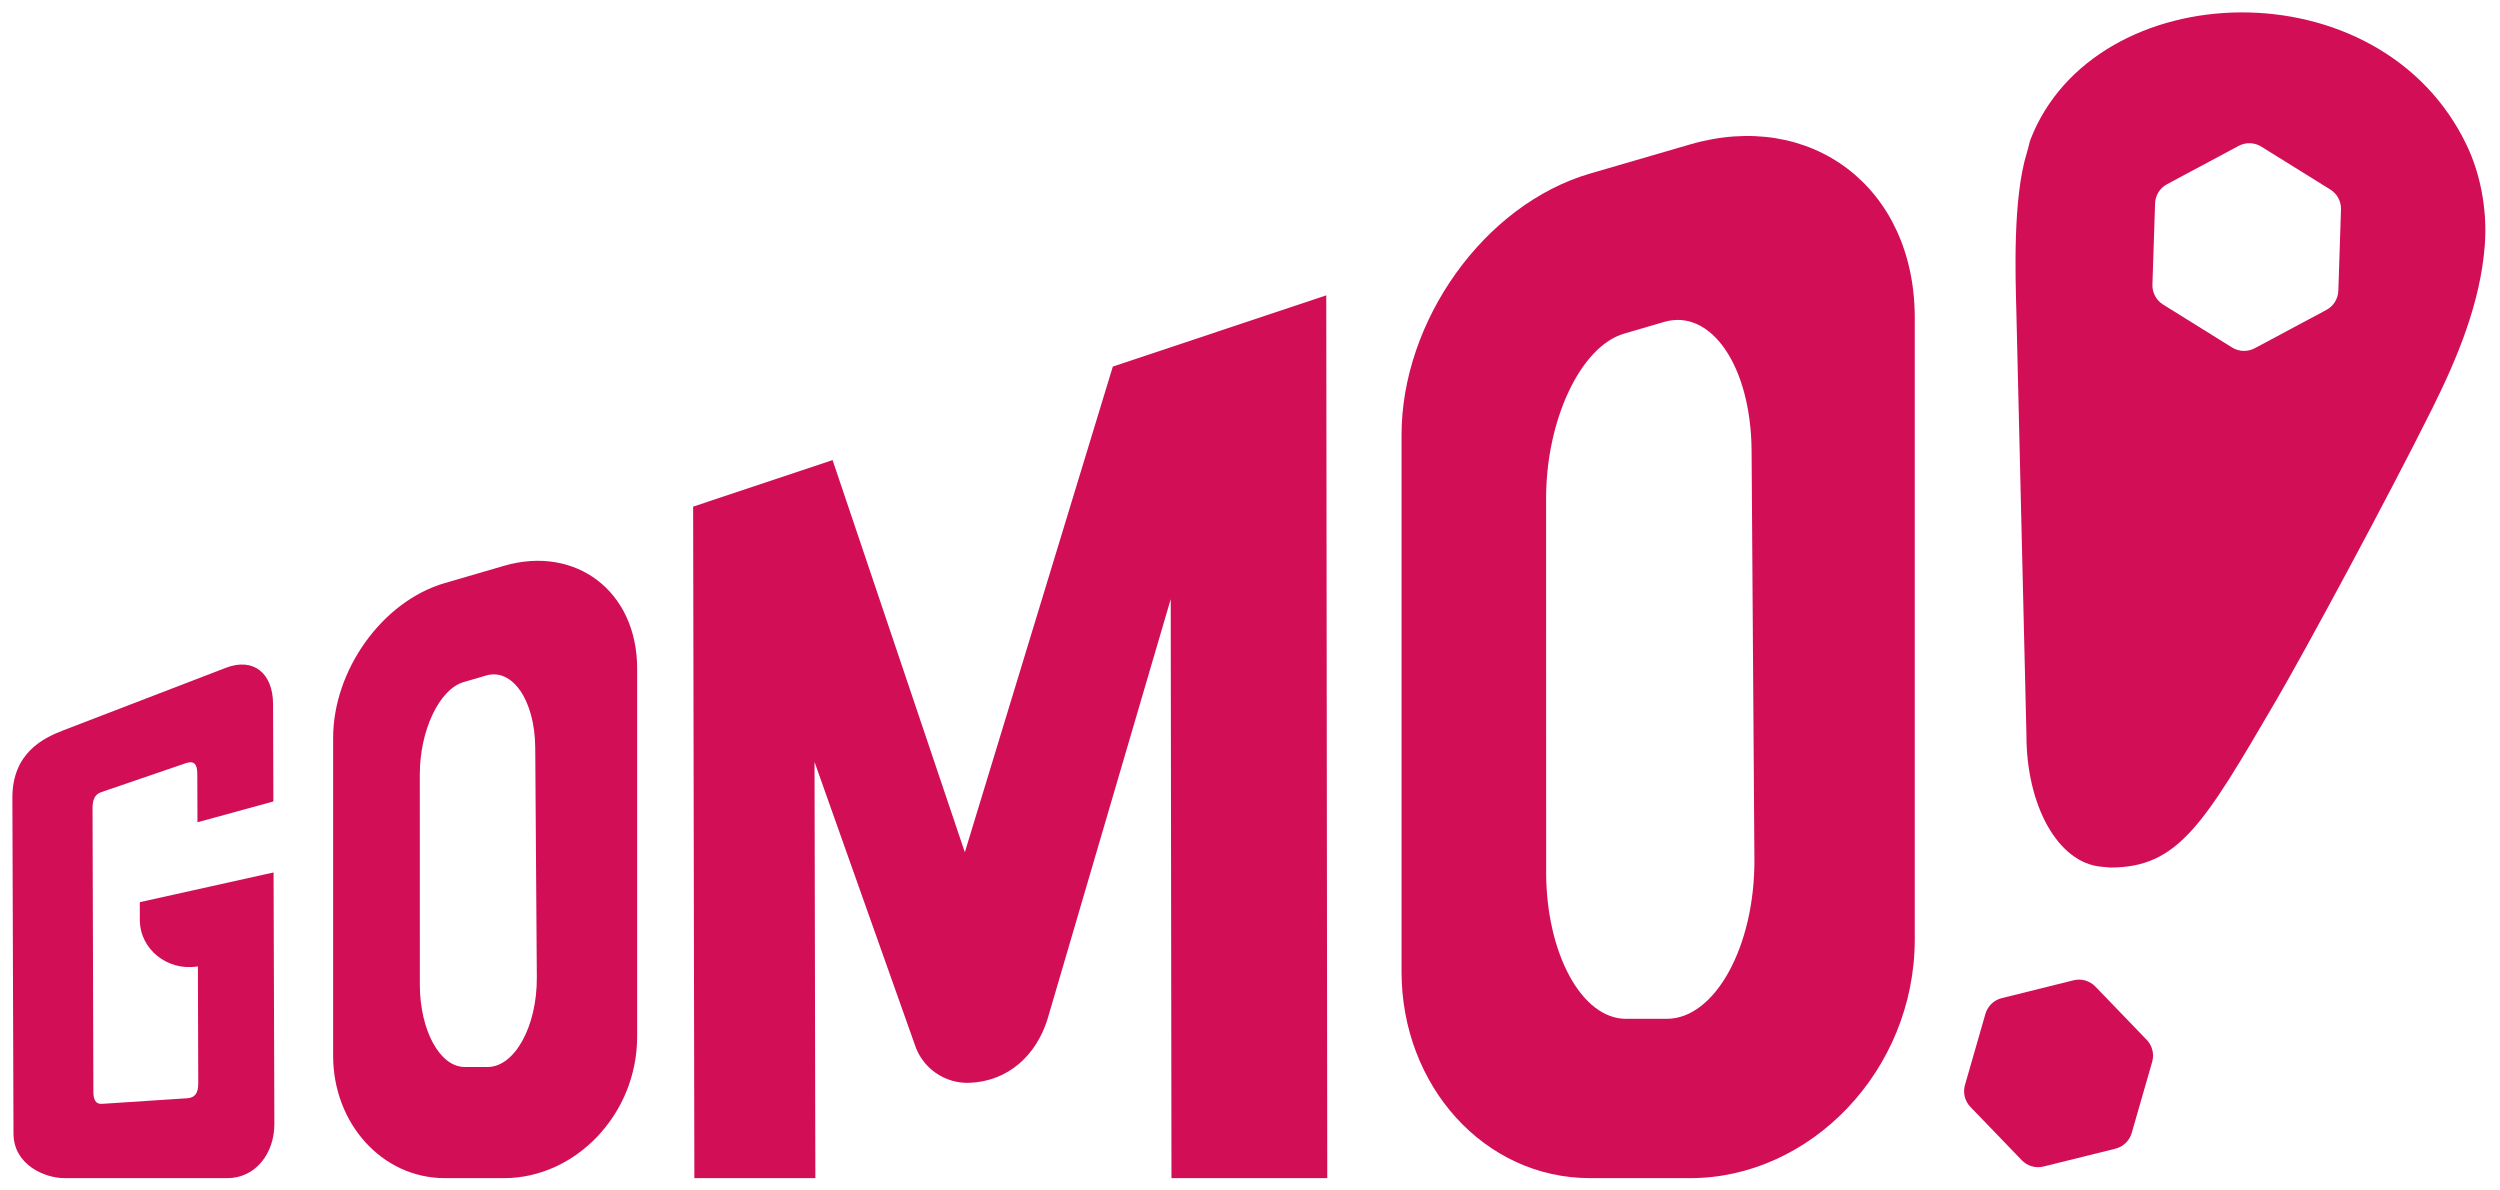
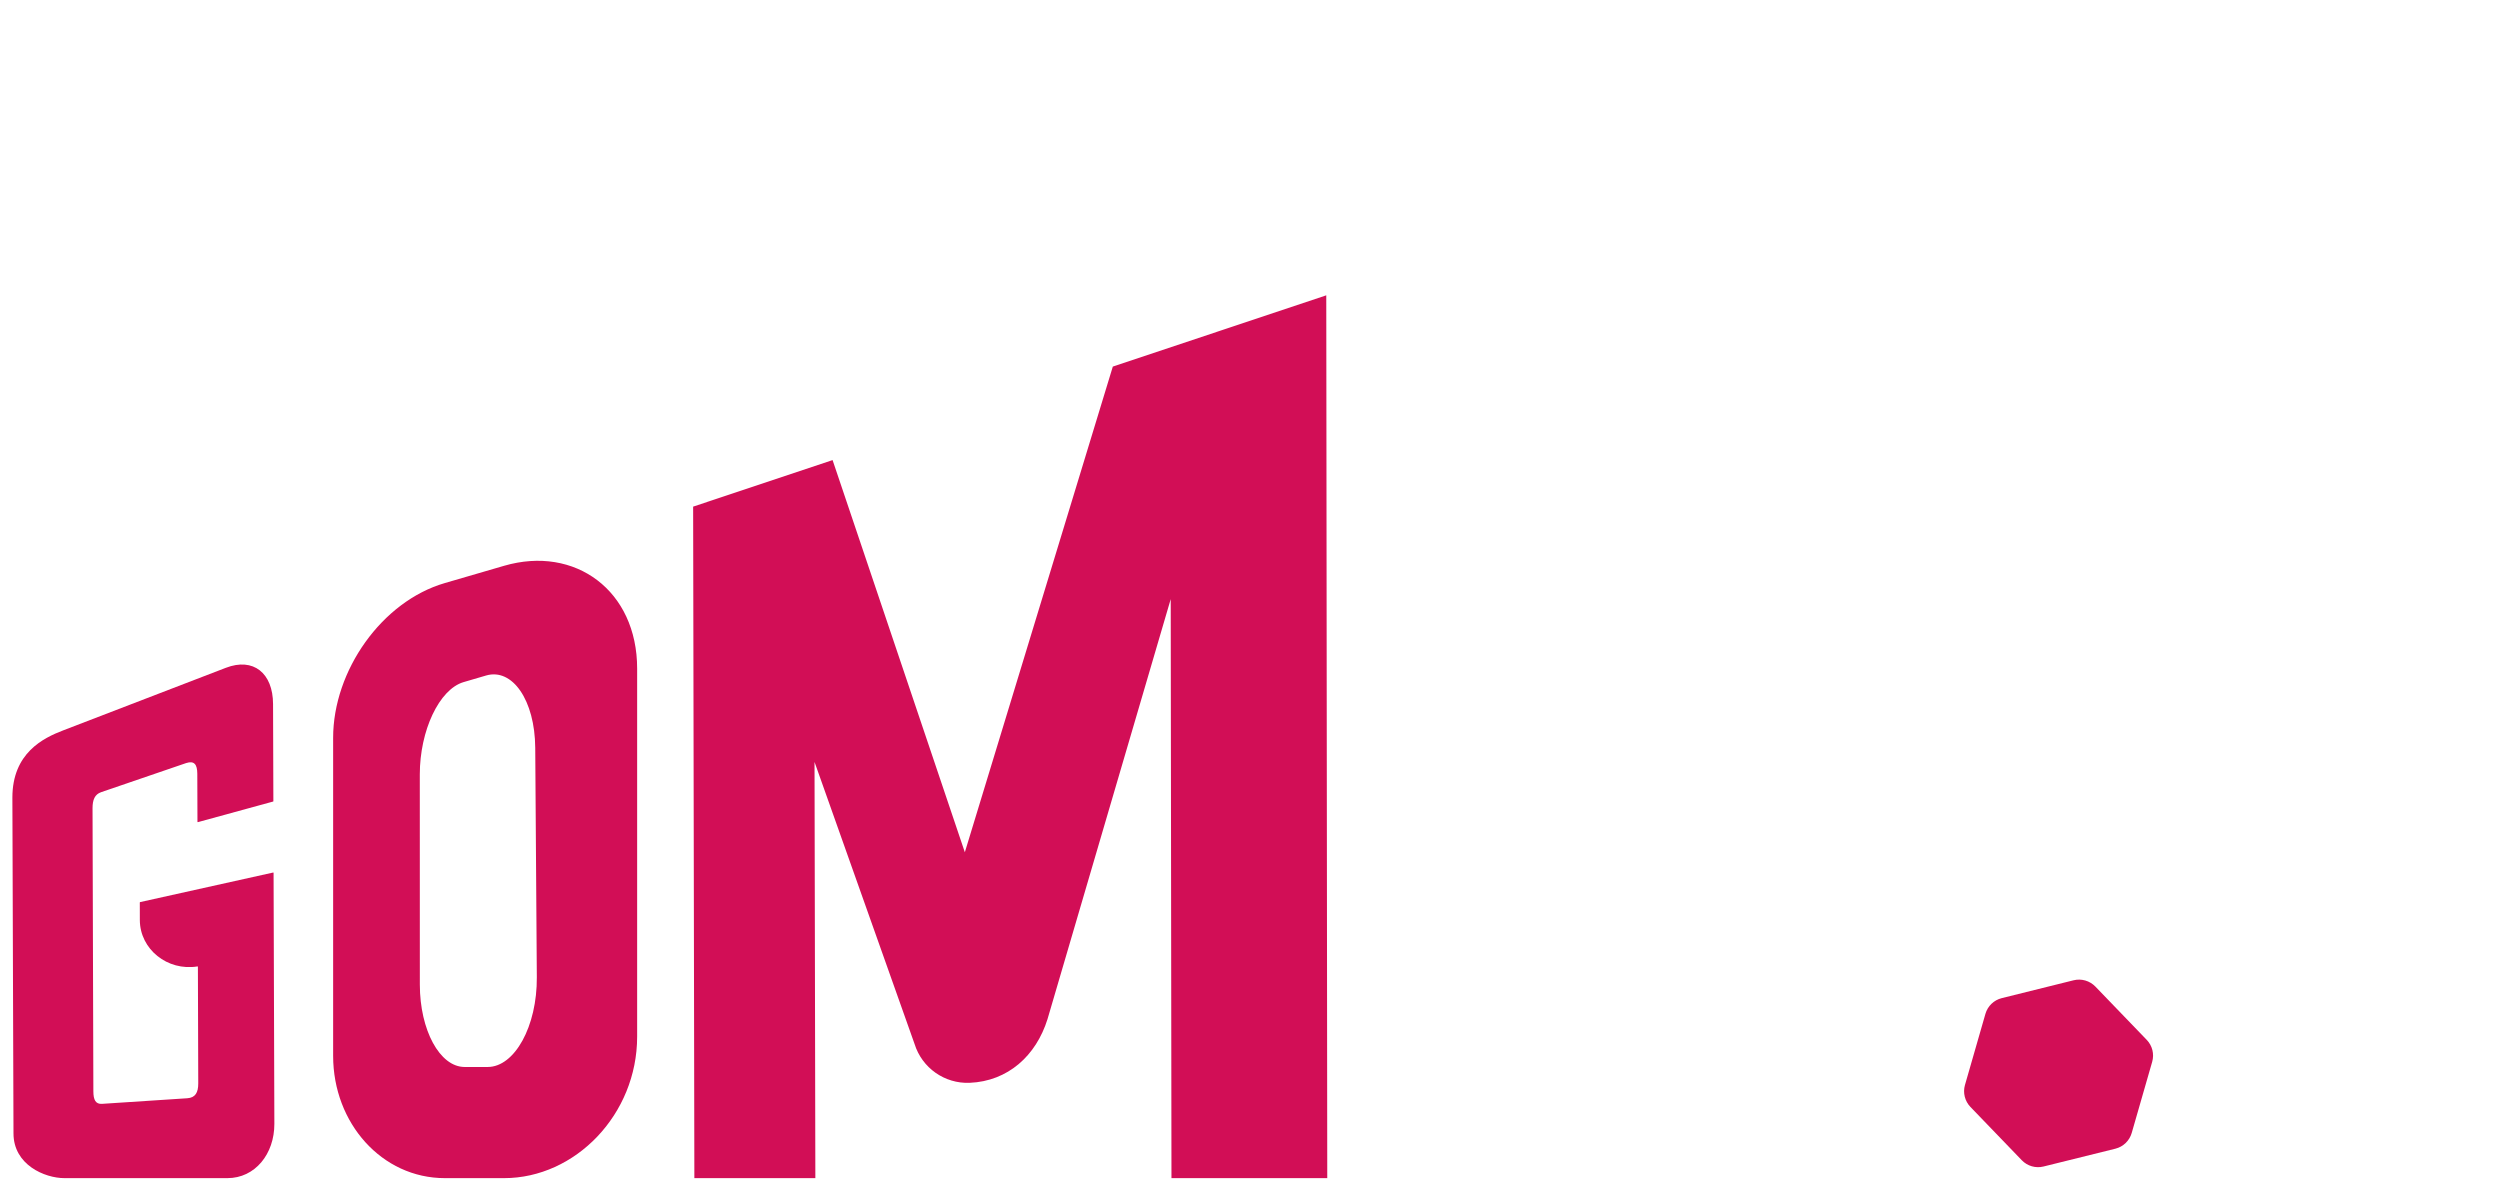
<svg xmlns="http://www.w3.org/2000/svg" width="63" height="30" viewBox="0 0 63 30" fill="none">
  <g clip-path="url(#clip0_4376_20281)">
    <path d="M54.098 26.205L52.803 24.861C52.661 24.715 52.453 24.654 52.255 24.703L50.444 25.153C50.246 25.202 50.09 25.353 50.033 25.548L49.517 27.342C49.461 27.537 49.514 27.748 49.655 27.895L50.95 29.239C51.091 29.385 51.3 29.445 51.497 29.396L53.308 28.947C53.506 28.898 53.662 28.747 53.719 28.551L54.235 26.758C54.291 26.562 54.239 26.352 54.098 26.205Z" fill="#D20E56" />
    <path d="M33.447 29.689H29.521L29.502 15.098L26.397 25.683C26.108 26.605 25.401 27.246 24.436 27.287C23.805 27.313 23.235 26.912 23.047 26.308L20.526 19.201L20.547 29.689H17.498L17.467 12.767L20.981 11.594L24.314 21.477L28.043 9.238L33.422 7.442L33.447 29.689Z" fill="#D20E56" />
    <path d="M6.881 17.743L6.889 20.19C6.889 20.194 6.886 20.198 6.882 20.199L4.987 20.718C4.982 20.72 4.976 20.715 4.976 20.709L4.972 19.499C4.971 19.265 4.897 19.163 4.692 19.229L2.548 19.963C2.388 20.019 2.332 20.154 2.332 20.368L2.353 27.503C2.353 27.717 2.411 27.828 2.571 27.817L4.718 27.676C4.923 27.663 4.997 27.533 4.996 27.299L4.987 24.362C4.987 24.357 4.982 24.353 4.976 24.354C4.219 24.477 3.527 23.921 3.524 23.187L3.523 22.742C3.523 22.738 3.526 22.734 3.53 22.733L6.883 21.988C6.889 21.986 6.894 21.991 6.894 21.996L6.914 28.32C6.916 29.081 6.427 29.689 5.731 29.689H1.626C1.122 29.689 0.34 29.35 0.34 28.563L0.312 20.1C0.312 18.978 1.087 18.599 1.591 18.406L5.691 16.829C6.386 16.561 6.879 16.962 6.881 17.743Z" fill="#D20E56" />
-     <path d="M42.005 25.674H40.974C39.851 25.674 38.964 24.01 38.963 21.985L38.962 12.55C38.962 10.585 39.829 8.73 40.926 8.408L41.933 8.113C43.113 7.767 44.125 9.216 44.14 11.357L44.211 21.646C44.226 23.856 43.213 25.674 42.005 25.674ZM42.592 3.639L40.072 4.373C37.392 5.153 35.319 8.097 35.319 10.958V24.489C35.319 27.349 37.392 29.689 40.072 29.689H42.592C45.619 29.689 48.252 26.981 48.252 23.67V8.009C48.252 4.699 45.619 2.757 42.592 3.639Z" fill="#D20E56" />
    <path d="M12.289 26.888H11.71C11.079 26.888 10.581 25.953 10.58 24.816L10.579 19.515C10.579 18.412 11.067 17.37 11.683 17.189L12.249 17.023C12.911 16.829 13.48 17.643 13.488 18.845L13.528 24.625C13.537 25.866 12.968 26.888 12.289 26.888ZM12.703 14.258L11.21 14.693C9.623 15.155 8.395 16.899 8.395 18.593V26.609C8.395 28.303 9.623 29.689 11.21 29.689H12.703C14.496 29.689 16.056 28.085 16.056 26.124V16.847C16.056 14.886 14.496 13.736 12.703 14.258Z" fill="#D20E56" />
-     <path d="M58.993 5.279L58.926 7.326C58.919 7.529 58.805 7.714 58.625 7.81L56.819 8.776C56.639 8.872 56.422 8.864 56.249 8.757L54.51 7.675C54.337 7.568 54.235 7.376 54.241 7.173L54.308 5.126C54.315 4.922 54.429 4.738 54.609 4.642L56.415 3.676C56.595 3.58 56.812 3.587 56.985 3.695L58.724 4.776C58.897 4.884 58.999 5.075 58.993 5.279ZM62.175 3.689C60.005 -0.923 52.77 -0.649 51.164 3.527C51.142 3.582 51.123 3.699 51.079 3.84C50.719 5.003 50.789 6.945 50.812 7.842L51.066 18.515C51.062 20.297 51.86 21.75 52.959 21.842L53.181 21.862C54.901 21.862 55.539 20.765 57.367 17.636C58.085 16.407 60.16 12.568 61.295 10.289C61.927 9.021 62.508 7.627 62.617 6.178C62.689 5.207 62.471 4.318 62.175 3.689Z" fill="#D20E56" />
  </g>
  <defs>
    <clipPath id="clip0_4376_20281">
      <rect width="62.941" height="30" fill="white" />
    </clipPath>
  </defs>
</svg>